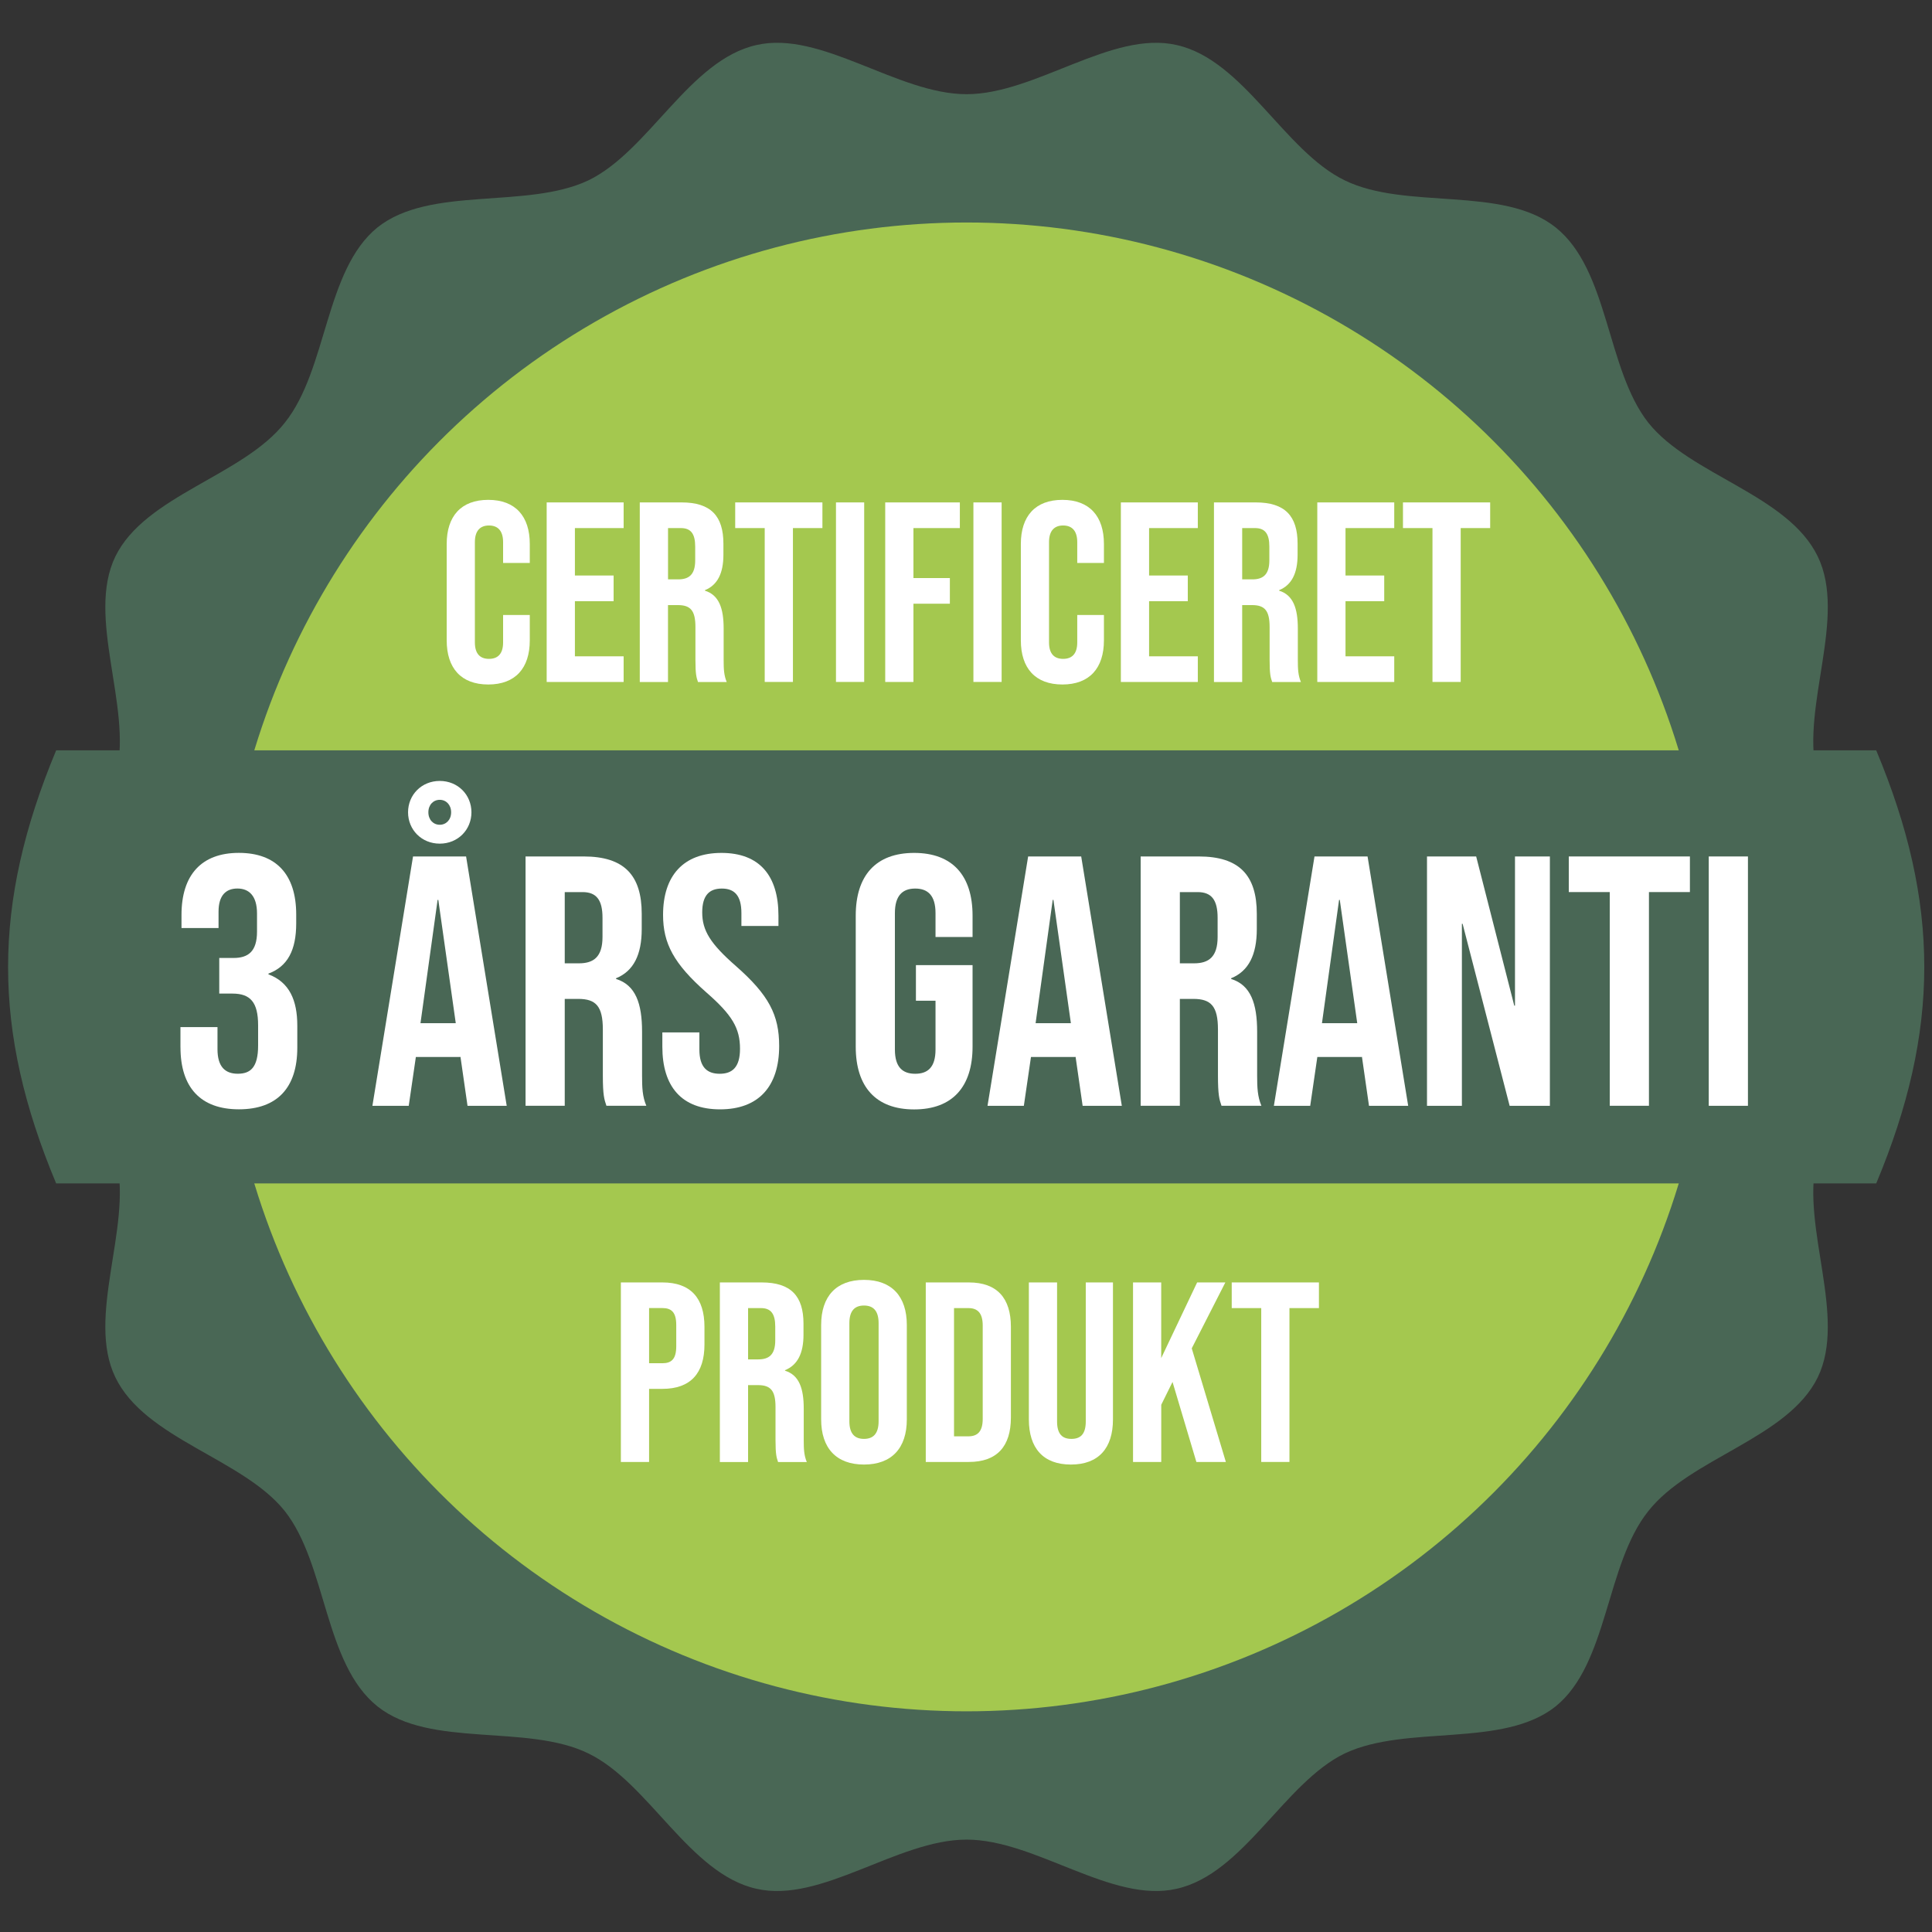
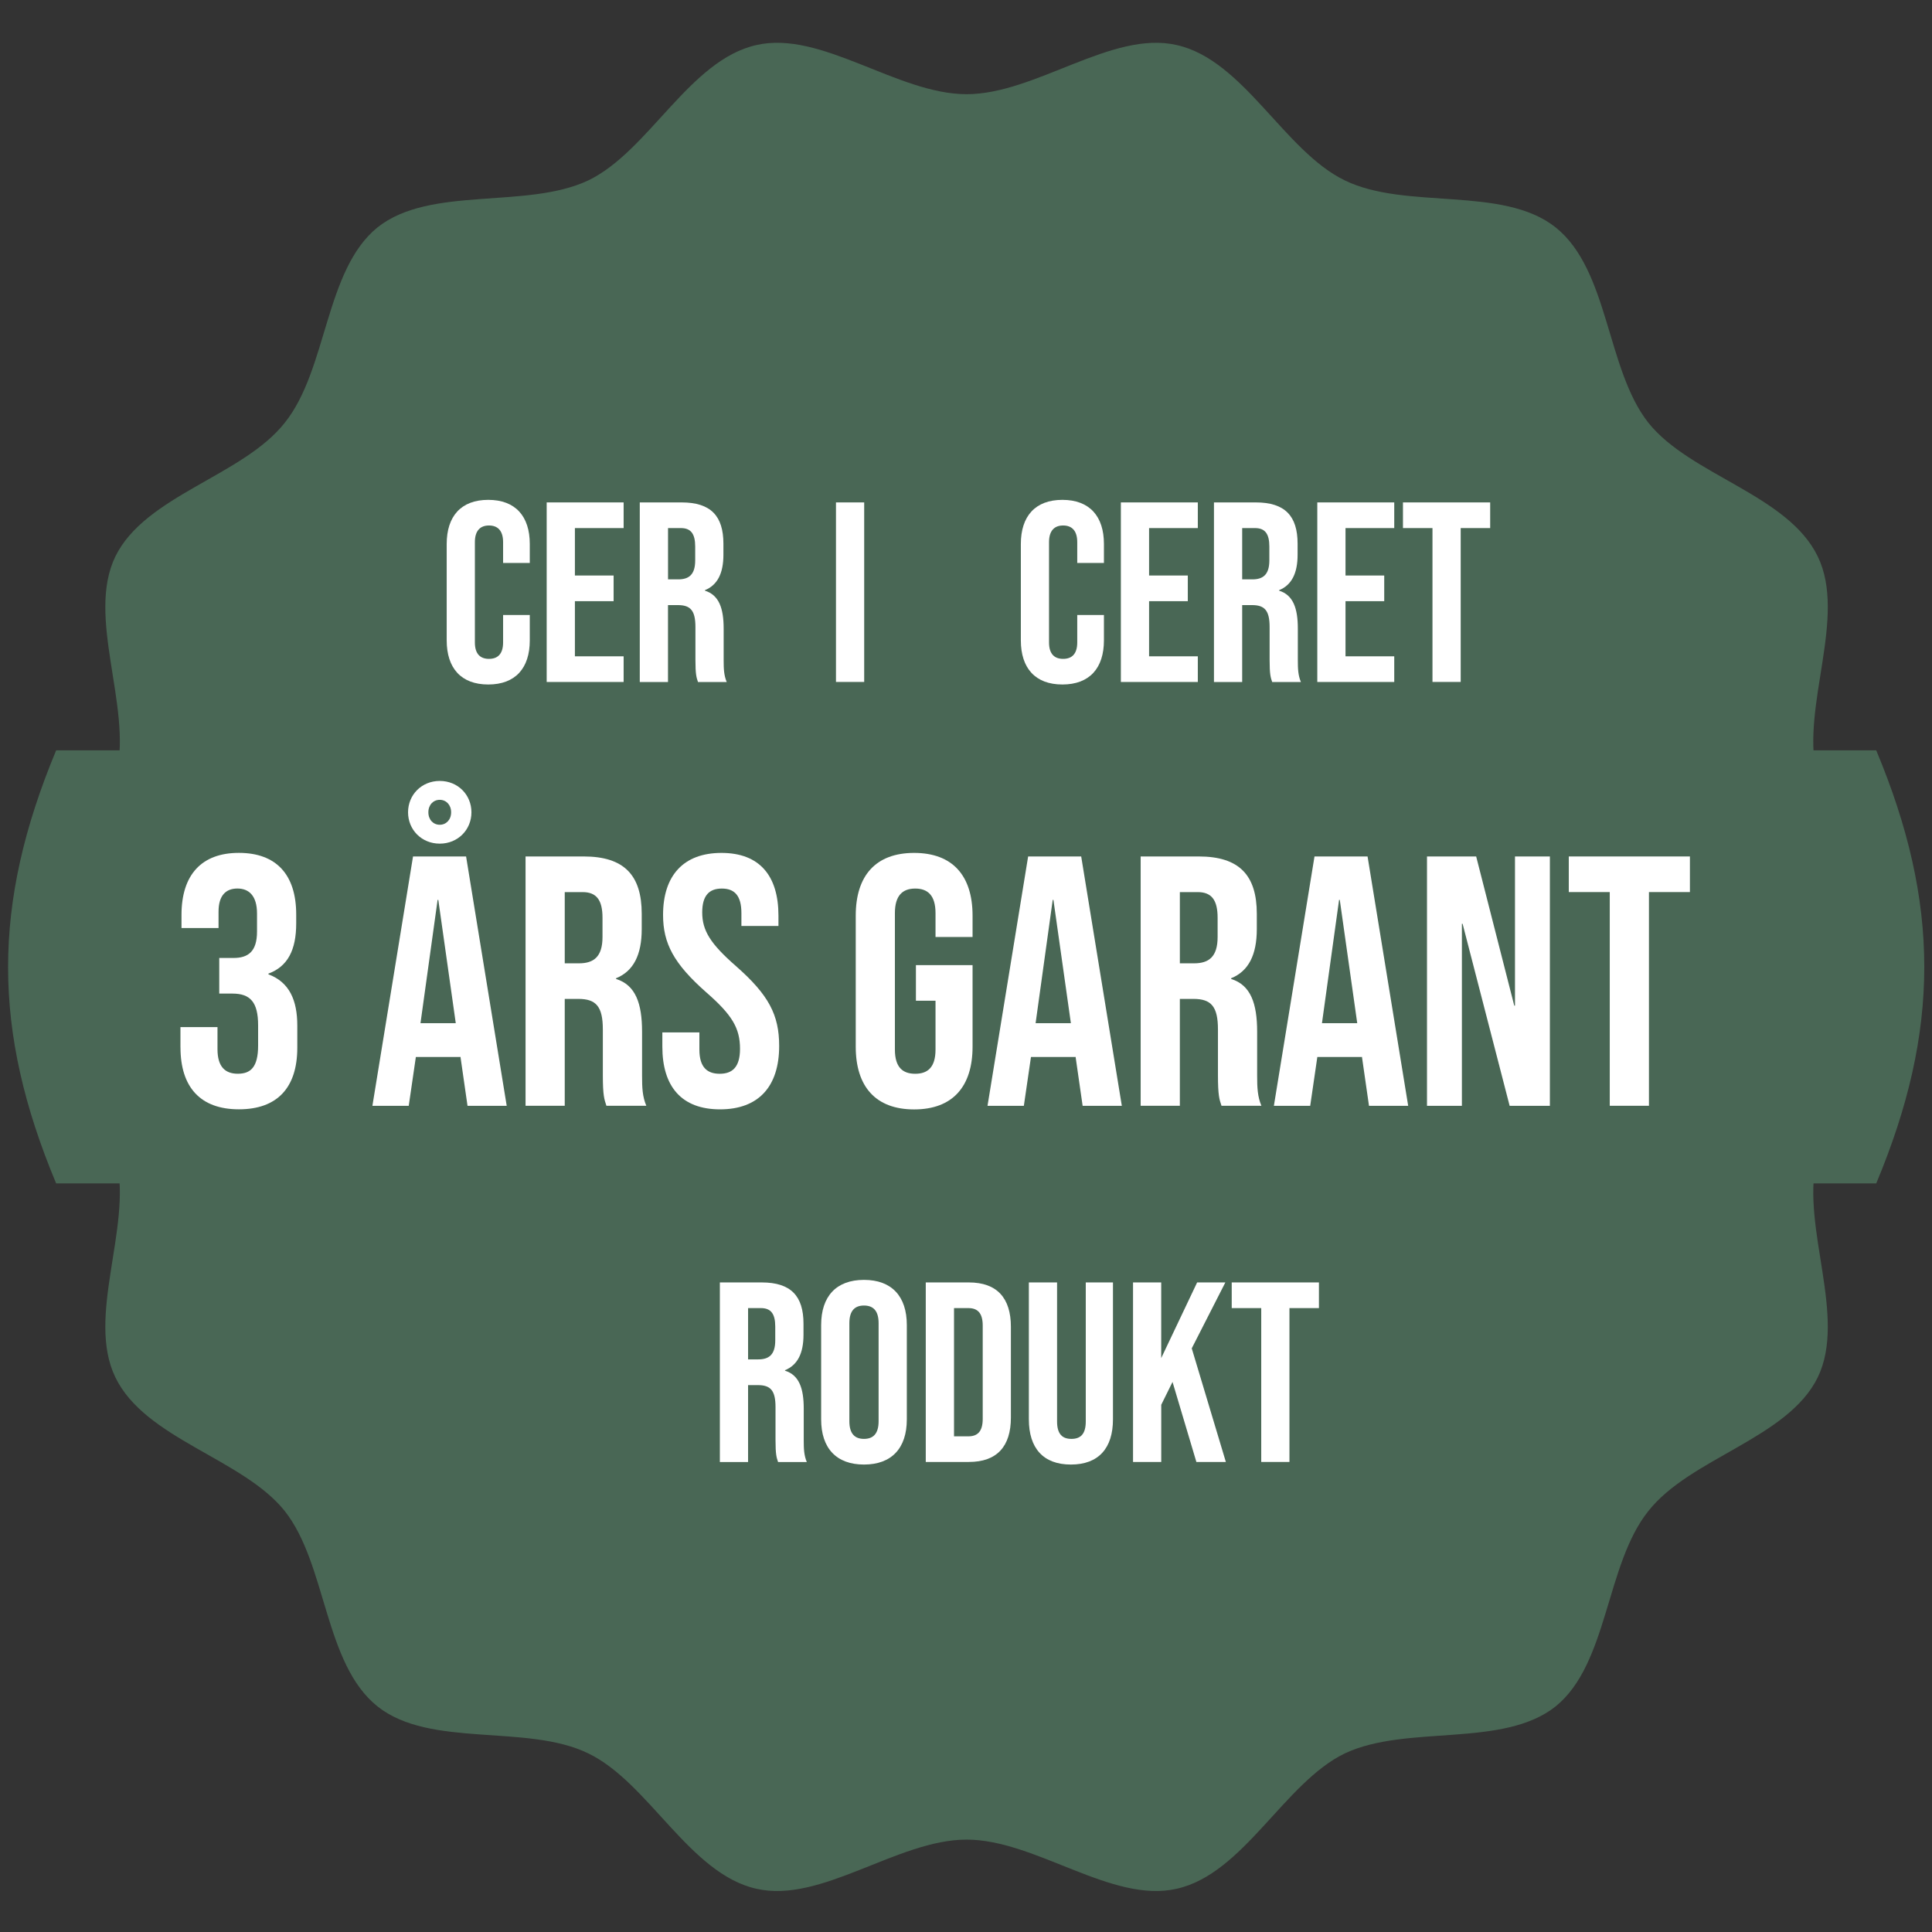
<svg xmlns="http://www.w3.org/2000/svg" version="1.1" viewBox="0 0 566.93 566.93">
  <rect x="0" y="0" width="566.93" height="566.93" fill="#333333" stroke="none" />
  <defs>
    <style>
      .cls-1 {
        isolation: isolate;
      }

      .cls-2 {
        fill: #fff;
      }

      .cls-3 {
        fill: #496755;
      }

      .cls-4 {
        fill: #a4c84f;
      }
    </style>
  </defs>
  <g>
    <g id="Lag_1">
      <g>
        <g>
          <path class="cls-3" d="M560.8,283.73c0,20.49-23.41,37.84-27.8,57.07-4.39,19.65,8.99,45.57.42,63.34-8.78,17.98-37.42,23.62-49.75,39.3-12.54,15.68-11.71,44.73-27.17,57.28-15.47,12.33-43.69,5.23-61.87,13.8-17.77,8.57-29.68,35.33-49.33,39.72-19.02,4.39-41.39-14.42-61.67-14.42s-42.64,18.81-61.67,14.42c-19.65-4.39-31.56-31.15-49.33-39.72-17.98-8.78-46.41-1.46-61.87-13.8-15.68-12.54-14.84-41.6-27.17-57.28-12.33-15.47-40.97-21.11-49.75-39.3-8.57-17.77,4.81-43.69.42-63.34-4.39-19.02-27.8-36.58-27.8-57.07s23.41-37.84,27.8-57.07c4.39-19.65-8.99-45.57-.42-63.34,8.78-17.98,37.42-23.62,49.75-39.3,12.54-15.68,11.71-44.73,27.17-57.28,15.47-12.33,43.69-5.23,61.87-13.8,17.77-8.57,29.68-35.33,49.33-39.72,19.02-4.39,41.39,14.42,61.67,14.42s42.64-18.81,61.67-14.42c19.65,4.39,31.56,31.15,49.33,39.72,17.98,8.78,46.41,1.46,61.87,13.8,15.68,12.54,14.84,41.6,27.17,57.28,12.33,15.47,40.97,21.11,49.75,39.3,8.57,17.77-4.81,43.69-.42,63.34,4.6,19.23,27.8,36.58,27.8,57.07Z" />
-           <circle class="cls-4" cx="283.62" cy="283.73" r="218.44" />
          <path class="cls-3" d="M550.56,347.27H16.48c-18.81-44.94-18.81-81.94,0-127.09h534.08c18.81,44.94,18.81,82.15,0,127.09Z" />
        </g>
        <g class="cls-1">
          <g class="cls-1">
            <path class="cls-2" d="M52.95,307.35v-5.96h10.87v6.48c0,5.23,2.3,7.21,5.96,7.21s5.96-1.78,5.96-8.26v-5.96c0-6.79-2.3-9.3-7.53-9.3h-3.87v-10.45h4.18c4.29,0,6.9-1.88,6.9-7.73v-5.33c0-5.23-2.4-7.32-5.75-7.32s-5.54,1.99-5.54,6.79v4.81h-10.87v-3.87c0-11.71,5.85-18.19,16.83-18.19s16.83,6.38,16.83,18.08v2.61c0,7.84-2.51,12.65-8.15,14.74v.21c6.17,2.3,8.47,7.63,8.47,15.05v6.48c0,11.71-5.85,18.08-17.14,18.08s-17.14-6.48-17.14-18.19Z" />
            <path class="cls-2" d="M121.2,251.32h15.57l11.92,73.17h-11.5l-2.09-14.53v.21h-13.07l-2.09,14.32h-10.66l11.92-73.17ZM119.74,238.36c0-5.12,3.97-9.2,9.3-9.2s9.3,4.08,9.3,9.2-3.97,9.2-9.3,9.2-9.3-4.08-9.3-9.2ZM133.74,300.24l-5.12-36.17h-.21l-5.02,36.17h10.35ZM132.38,238.36c0-2.19-1.46-3.66-3.34-3.66s-3.34,1.46-3.34,3.66,1.46,3.66,3.34,3.66,3.34-1.46,3.34-3.66Z" />
            <path class="cls-2" d="M154.23,251.32h17.04c11.92,0,17.04,5.54,17.04,16.83v4.49c0,7.53-2.4,12.33-7.53,14.42v.21c5.75,1.78,7.63,7.21,7.63,15.47v12.86c0,3.55.1,6.17,1.25,8.88h-11.71c-.63-1.88-1.05-3.03-1.05-8.99v-13.38c0-6.79-1.99-8.99-7.21-8.99h-3.97v31.36h-11.5v-73.17ZM169.9,282.68c4.29,0,6.9-1.88,6.9-7.73v-5.64c0-5.23-1.78-7.53-5.85-7.53h-5.23v20.9h4.18Z" />
            <path class="cls-2" d="M194.36,307.14v-4.18h10.87v5.02c0,5.23,2.3,7.11,5.96,7.11s5.96-1.88,5.96-7.32c0-6.06-2.3-9.93-9.83-16.51-9.62-8.47-12.75-14.42-12.75-22.79,0-11.5,5.96-18.19,17.14-18.19s16.72,6.69,16.72,18.4v3.03h-10.87v-3.76c0-5.23-2.09-7.21-5.75-7.21s-5.75,1.99-5.75,7c0,5.33,2.4,9.2,9.93,15.78,9.62,8.47,12.65,14.32,12.65,23.41,0,11.92-6.06,18.6-17.35,18.6s-16.93-6.69-16.93-18.4Z" />
            <path class="cls-2" d="M251.11,307.14v-38.46c0-11.71,5.85-18.4,17.14-18.4s17.14,6.69,17.14,18.4v6.27h-10.87v-7c0-5.23-2.3-7.21-5.96-7.21s-5.96,1.99-5.96,7.21v40.03c0,5.23,2.3,7.11,5.96,7.11s5.96-1.88,5.96-7.11v-14.32h-5.75v-10.45h16.62v23.94c0,11.71-5.85,18.4-17.14,18.4s-17.14-6.69-17.14-18.4Z" />
            <path class="cls-2" d="M301.7,251.32h15.57l11.92,73.17h-11.5l-2.09-14.53v.21h-13.07l-2.09,14.32h-10.66l11.92-73.17ZM314.24,300.24l-5.12-36.17h-.21l-5.02,36.17h10.35Z" />
            <path class="cls-2" d="M334.72,251.32h17.04c11.92,0,17.04,5.54,17.04,16.83v4.49c0,7.53-2.4,12.33-7.53,14.42v.21c5.75,1.78,7.63,7.21,7.63,15.47v12.86c0,3.55.11,6.17,1.25,8.88h-11.71c-.63-1.88-1.04-3.03-1.04-8.99v-13.38c0-6.79-1.99-8.99-7.21-8.99h-3.97v31.36h-11.5v-73.17ZM350.4,282.68c4.29,0,6.9-1.88,6.9-7.73v-5.64c0-5.23-1.78-7.53-5.85-7.53h-5.23v20.9h4.18Z" />
            <path class="cls-2" d="M385.73,251.32h15.57l11.92,73.17h-11.5l-2.09-14.53v.21h-13.07l-2.09,14.32h-10.66l11.92-73.17ZM398.27,300.24l-5.12-36.17h-.21l-5.02,36.17h10.35Z" />
            <path class="cls-2" d="M418.75,251.32h14.42l11.18,43.79h.21v-43.79h10.24v73.17h-11.81l-13.8-53.41h-.21v53.41h-10.24v-73.17Z" />
            <path class="cls-2" d="M472.37,261.77h-12.02v-10.45h35.54v10.45h-12.02v62.71h-11.5v-62.71Z" />
-             <path class="cls-2" d="M501.42,251.32h11.5v73.17h-11.5v-73.17Z" />
          </g>
        </g>
        <g class="cls-1">
          <g class="cls-1">
            <path class="cls-2" d="M131.08,187.92v-28.3c0-8.13,4.21-12.94,12.19-12.94s12.19,4.82,12.19,12.94v5.57h-7.83v-6.1c0-3.46-1.66-4.89-4.14-4.89s-4.14,1.43-4.14,4.89v29.43c0,3.46,1.66,4.82,4.14,4.82s4.14-1.35,4.14-4.82v-8.05h7.83v7.45c0,8.13-4.21,12.94-12.19,12.94s-12.19-4.82-12.19-12.94Z" />
            <path class="cls-2" d="M160.42,147.43h22.58v7.53h-14.3v13.92h11.36v7.53h-11.36v16.18h14.3v7.53h-22.58v-52.68Z" />
            <path class="cls-2" d="M187.74,147.43h12.27c8.58,0,12.27,3.99,12.27,12.12v3.24c0,5.42-1.73,8.88-5.42,10.39v.15c4.14,1.28,5.49,5.19,5.49,11.14v9.26c0,2.56.08,4.44.9,6.4h-8.43c-.45-1.35-.75-2.18-.75-6.47v-9.63c0-4.89-1.43-6.47-5.19-6.47h-2.86v22.58h-8.28v-52.68ZM199.03,170.01c3.09,0,4.97-1.35,4.97-5.57v-4.06c0-3.76-1.28-5.42-4.21-5.42h-3.76v15.05h3.01Z" />
-             <path class="cls-2" d="M224.39,154.96h-8.65v-7.53h25.59v7.53h-8.65v45.15h-8.28v-45.15Z" />
            <path class="cls-2" d="M245.31,147.43h8.28v52.68h-8.28v-52.68Z" />
-             <path class="cls-2" d="M259.76,147.43h21.9v7.53h-13.62v14.67h10.69v7.53h-10.69v22.95h-8.28v-52.68Z" />
-             <path class="cls-2" d="M285.64,147.43h8.28v52.68h-8.28v-52.68Z" />
+             <path class="cls-2" d="M285.64,147.43h8.28h-8.28v-52.68Z" />
            <path class="cls-2" d="M299.56,187.92v-28.3c0-8.13,4.21-12.94,12.19-12.94s12.19,4.82,12.19,12.94v5.57h-7.83v-6.1c0-3.46-1.66-4.89-4.14-4.89s-4.14,1.43-4.14,4.89v29.43c0,3.46,1.66,4.82,4.14,4.82s4.14-1.35,4.14-4.82v-8.05h7.83v7.45c0,8.13-4.21,12.94-12.19,12.94s-12.19-4.82-12.19-12.94Z" />
            <path class="cls-2" d="M328.91,147.43h22.58v7.53h-14.3v13.92h11.36v7.53h-11.36v16.18h14.3v7.53h-22.58v-52.68Z" />
            <path class="cls-2" d="M356.23,147.43h12.27c8.58,0,12.27,3.99,12.27,12.12v3.24c0,5.42-1.73,8.88-5.42,10.39v.15c4.14,1.28,5.49,5.19,5.49,11.14v9.26c0,2.56.08,4.44.9,6.4h-8.43c-.45-1.35-.75-2.18-.75-6.47v-9.63c0-4.89-1.43-6.47-5.19-6.47h-2.86v22.58h-8.28v-52.68ZM367.51,170.01c3.08,0,4.97-1.35,4.97-5.57v-4.06c0-3.76-1.28-5.42-4.21-5.42h-3.76v15.05h3.01Z" />
            <path class="cls-2" d="M386.55,147.43h22.58v7.53h-14.3v13.92h11.36v7.53h-11.36v16.18h14.3v7.53h-22.58v-52.68Z" />
            <path class="cls-2" d="M420.34,154.96h-8.65v-7.53h25.59v7.53h-8.65v45.15h-8.28v-45.15Z" />
          </g>
        </g>
        <g class="cls-1">
          <g class="cls-1">
-             <path class="cls-2" d="M182.19,376.32h12.19c8.28,0,12.34,4.59,12.34,13.02v5.19c0,8.43-4.06,13.02-12.34,13.02h-3.91v21.45h-8.28v-52.68ZM194.38,400.03c2.63,0,4.06-1.2,4.06-4.97v-6.25c0-3.76-1.43-4.97-4.06-4.97h-3.91v16.18h3.91Z" />
            <path class="cls-2" d="M211.24,376.32h12.27c8.58,0,12.27,3.99,12.27,12.12v3.24c0,5.42-1.73,8.88-5.42,10.39v.15c4.14,1.28,5.49,5.19,5.49,11.14v9.26c0,2.56.08,4.44.9,6.4h-8.43c-.45-1.35-.75-2.18-.75-6.47v-9.63c0-4.89-1.43-6.47-5.19-6.47h-2.86v22.58h-8.28v-52.68ZM222.52,398.9c3.09,0,4.97-1.35,4.97-5.57v-4.06c0-3.76-1.28-5.42-4.21-5.42h-3.76v15.05h3.01Z" />
            <path class="cls-2" d="M240.96,416.51v-27.69c0-8.43,4.44-13.25,12.57-13.25s12.57,4.82,12.57,13.25v27.69c0,8.43-4.44,13.25-12.57,13.25s-12.57-4.82-12.57-13.25ZM257.82,417.04v-28.75c0-3.76-1.66-5.19-4.29-5.19s-4.29,1.43-4.29,5.19v28.75c0,3.76,1.66,5.19,4.29,5.19s4.29-1.43,4.29-5.19Z" />
            <path class="cls-2" d="M271.66,376.32h12.64c8.28,0,12.34,4.59,12.34,13.02v26.64c0,8.43-4.06,13.02-12.34,13.02h-12.64v-52.68ZM284.16,421.48c2.63,0,4.21-1.35,4.21-5.12v-27.39c0-3.76-1.58-5.12-4.21-5.12h-4.21v37.63h4.21Z" />
            <path class="cls-2" d="M301.91,416.51v-40.19h8.28v40.79c0,3.76,1.58,5.12,4.21,5.12s4.21-1.35,4.21-5.12v-40.79h7.98v40.19c0,8.43-4.21,13.25-12.34,13.25s-12.34-4.82-12.34-13.25Z" />
            <path class="cls-2" d="M332.47,376.32h8.28v22.2l10.54-22.2h8.28l-9.86,19.34,10.01,33.34h-8.65l-7-23.48-3.31,6.7v16.78h-8.28v-52.68Z" />
            <path class="cls-2" d="M370.09,383.85h-8.65v-7.53h25.59v7.53h-8.65v45.15h-8.28v-45.15Z" />
          </g>
        </g>
      </g>
    </g>
  </g>
</svg>